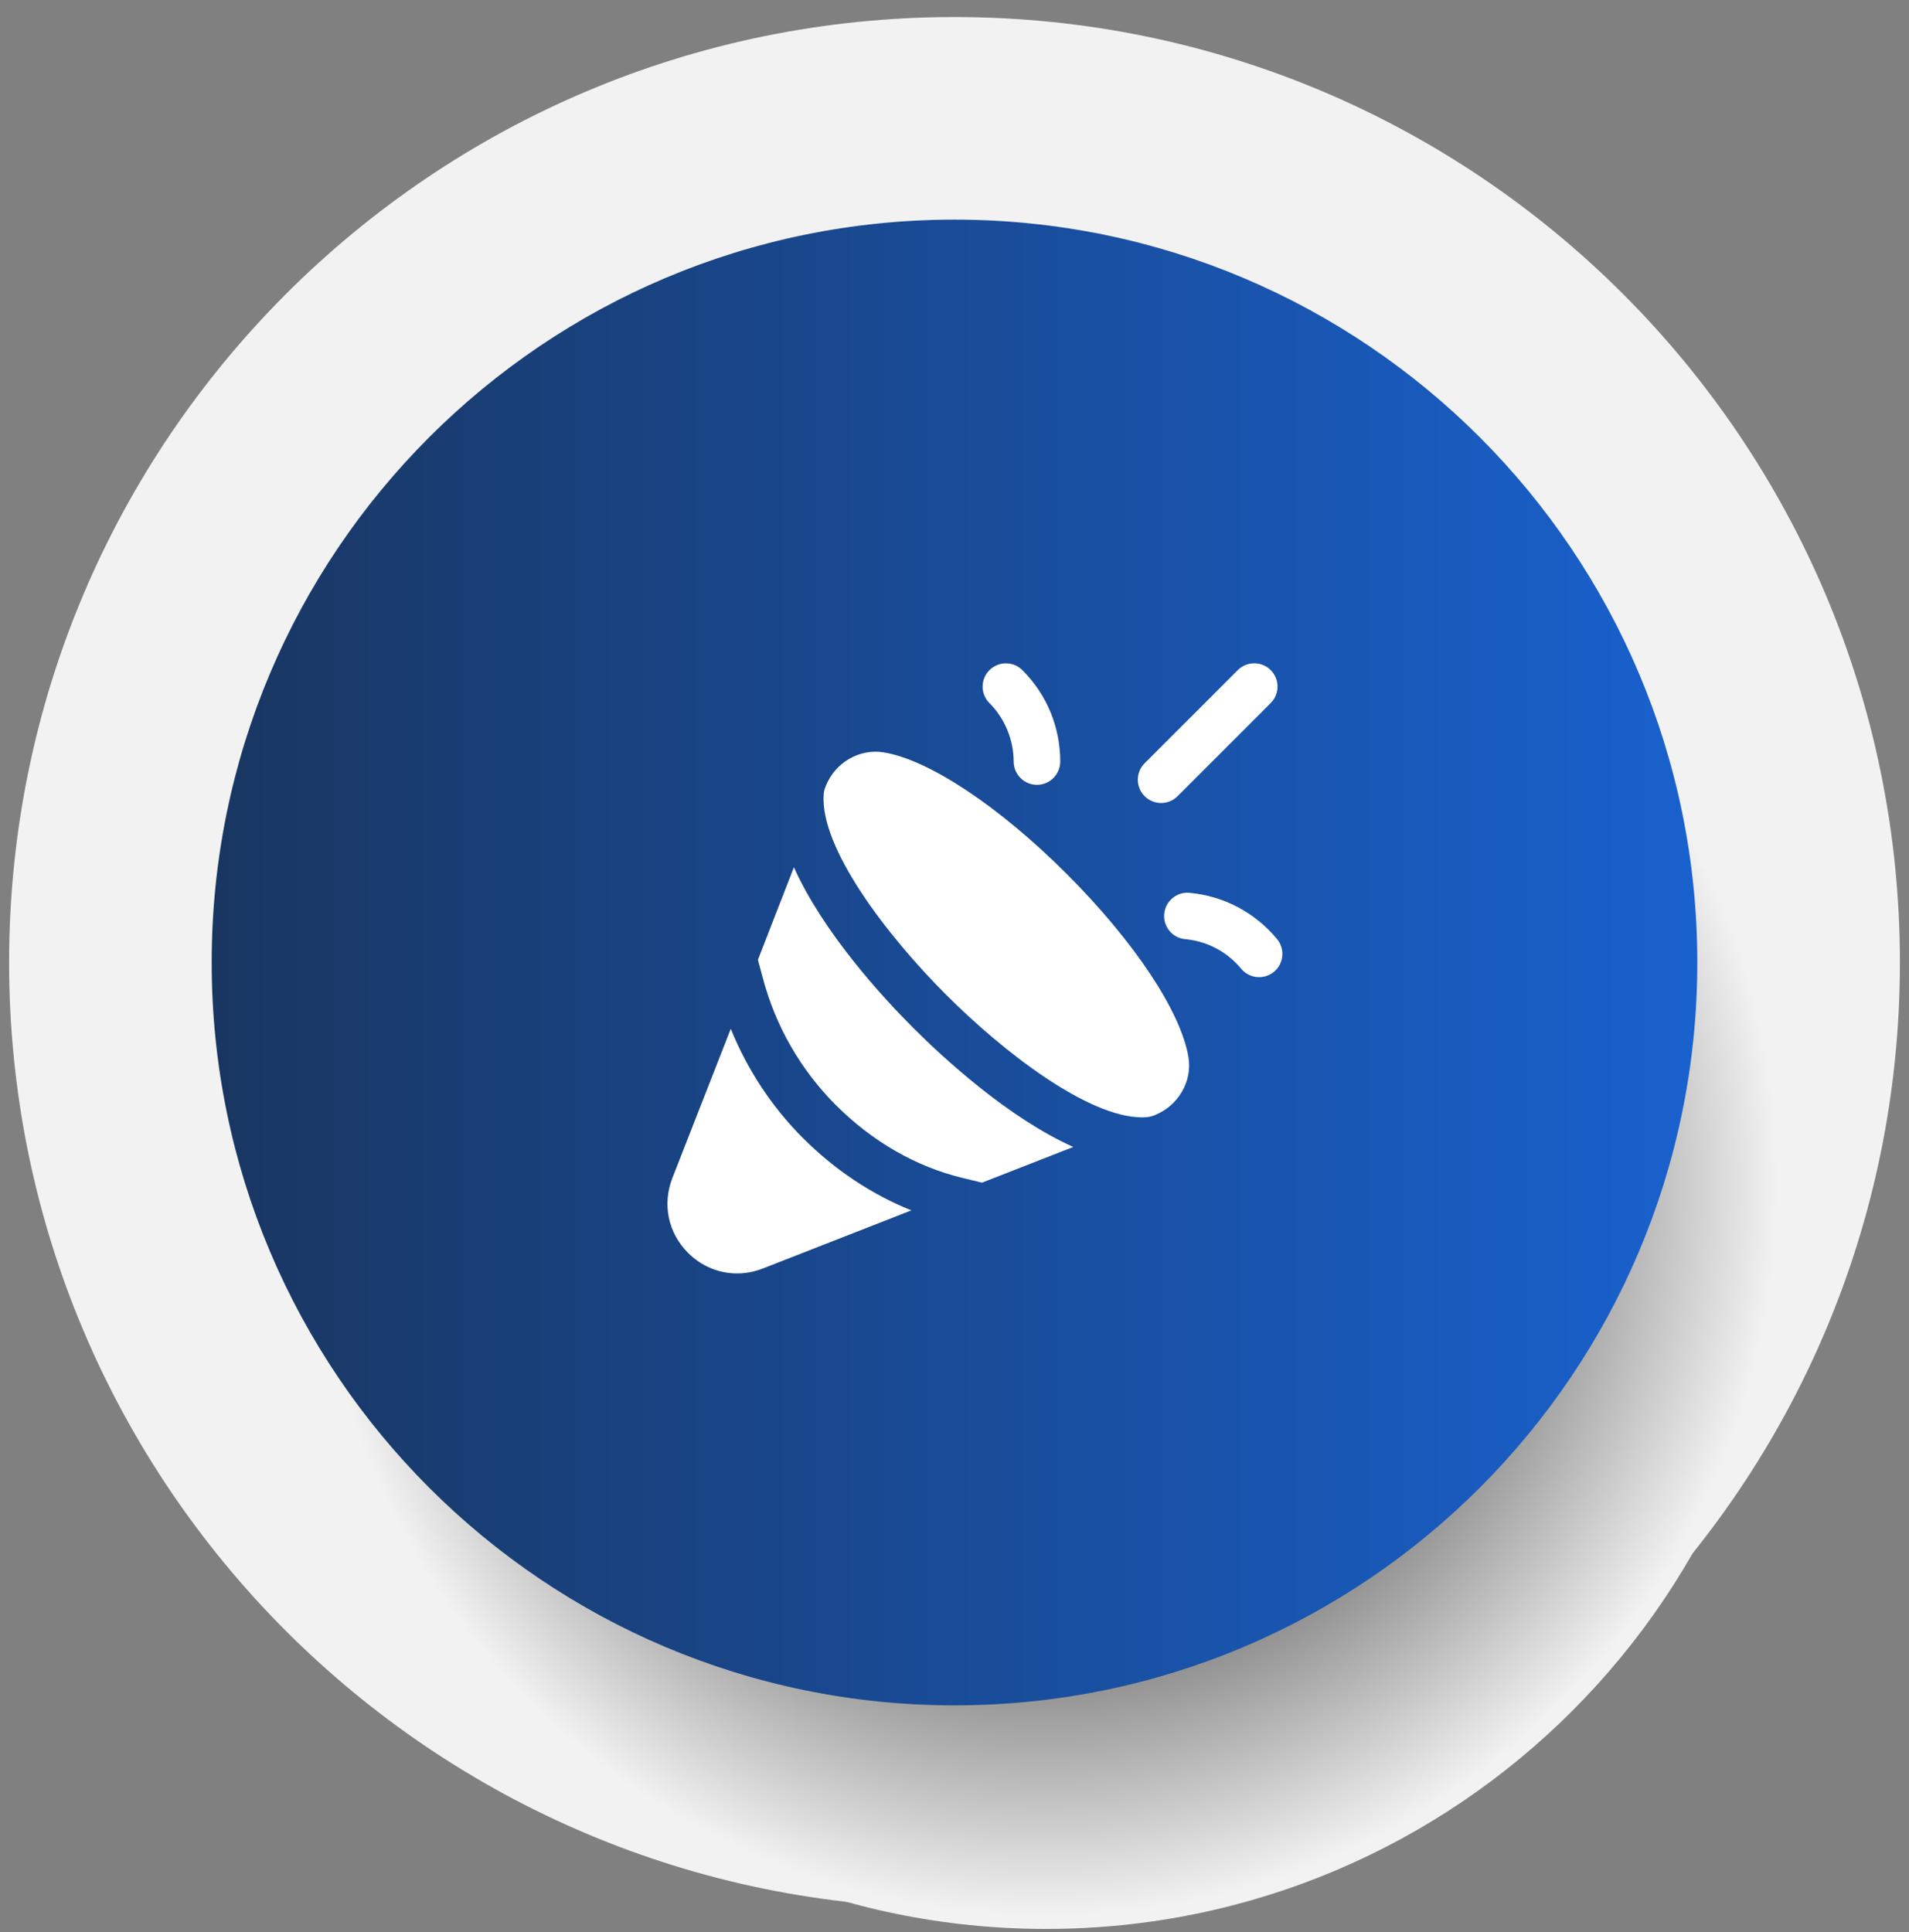
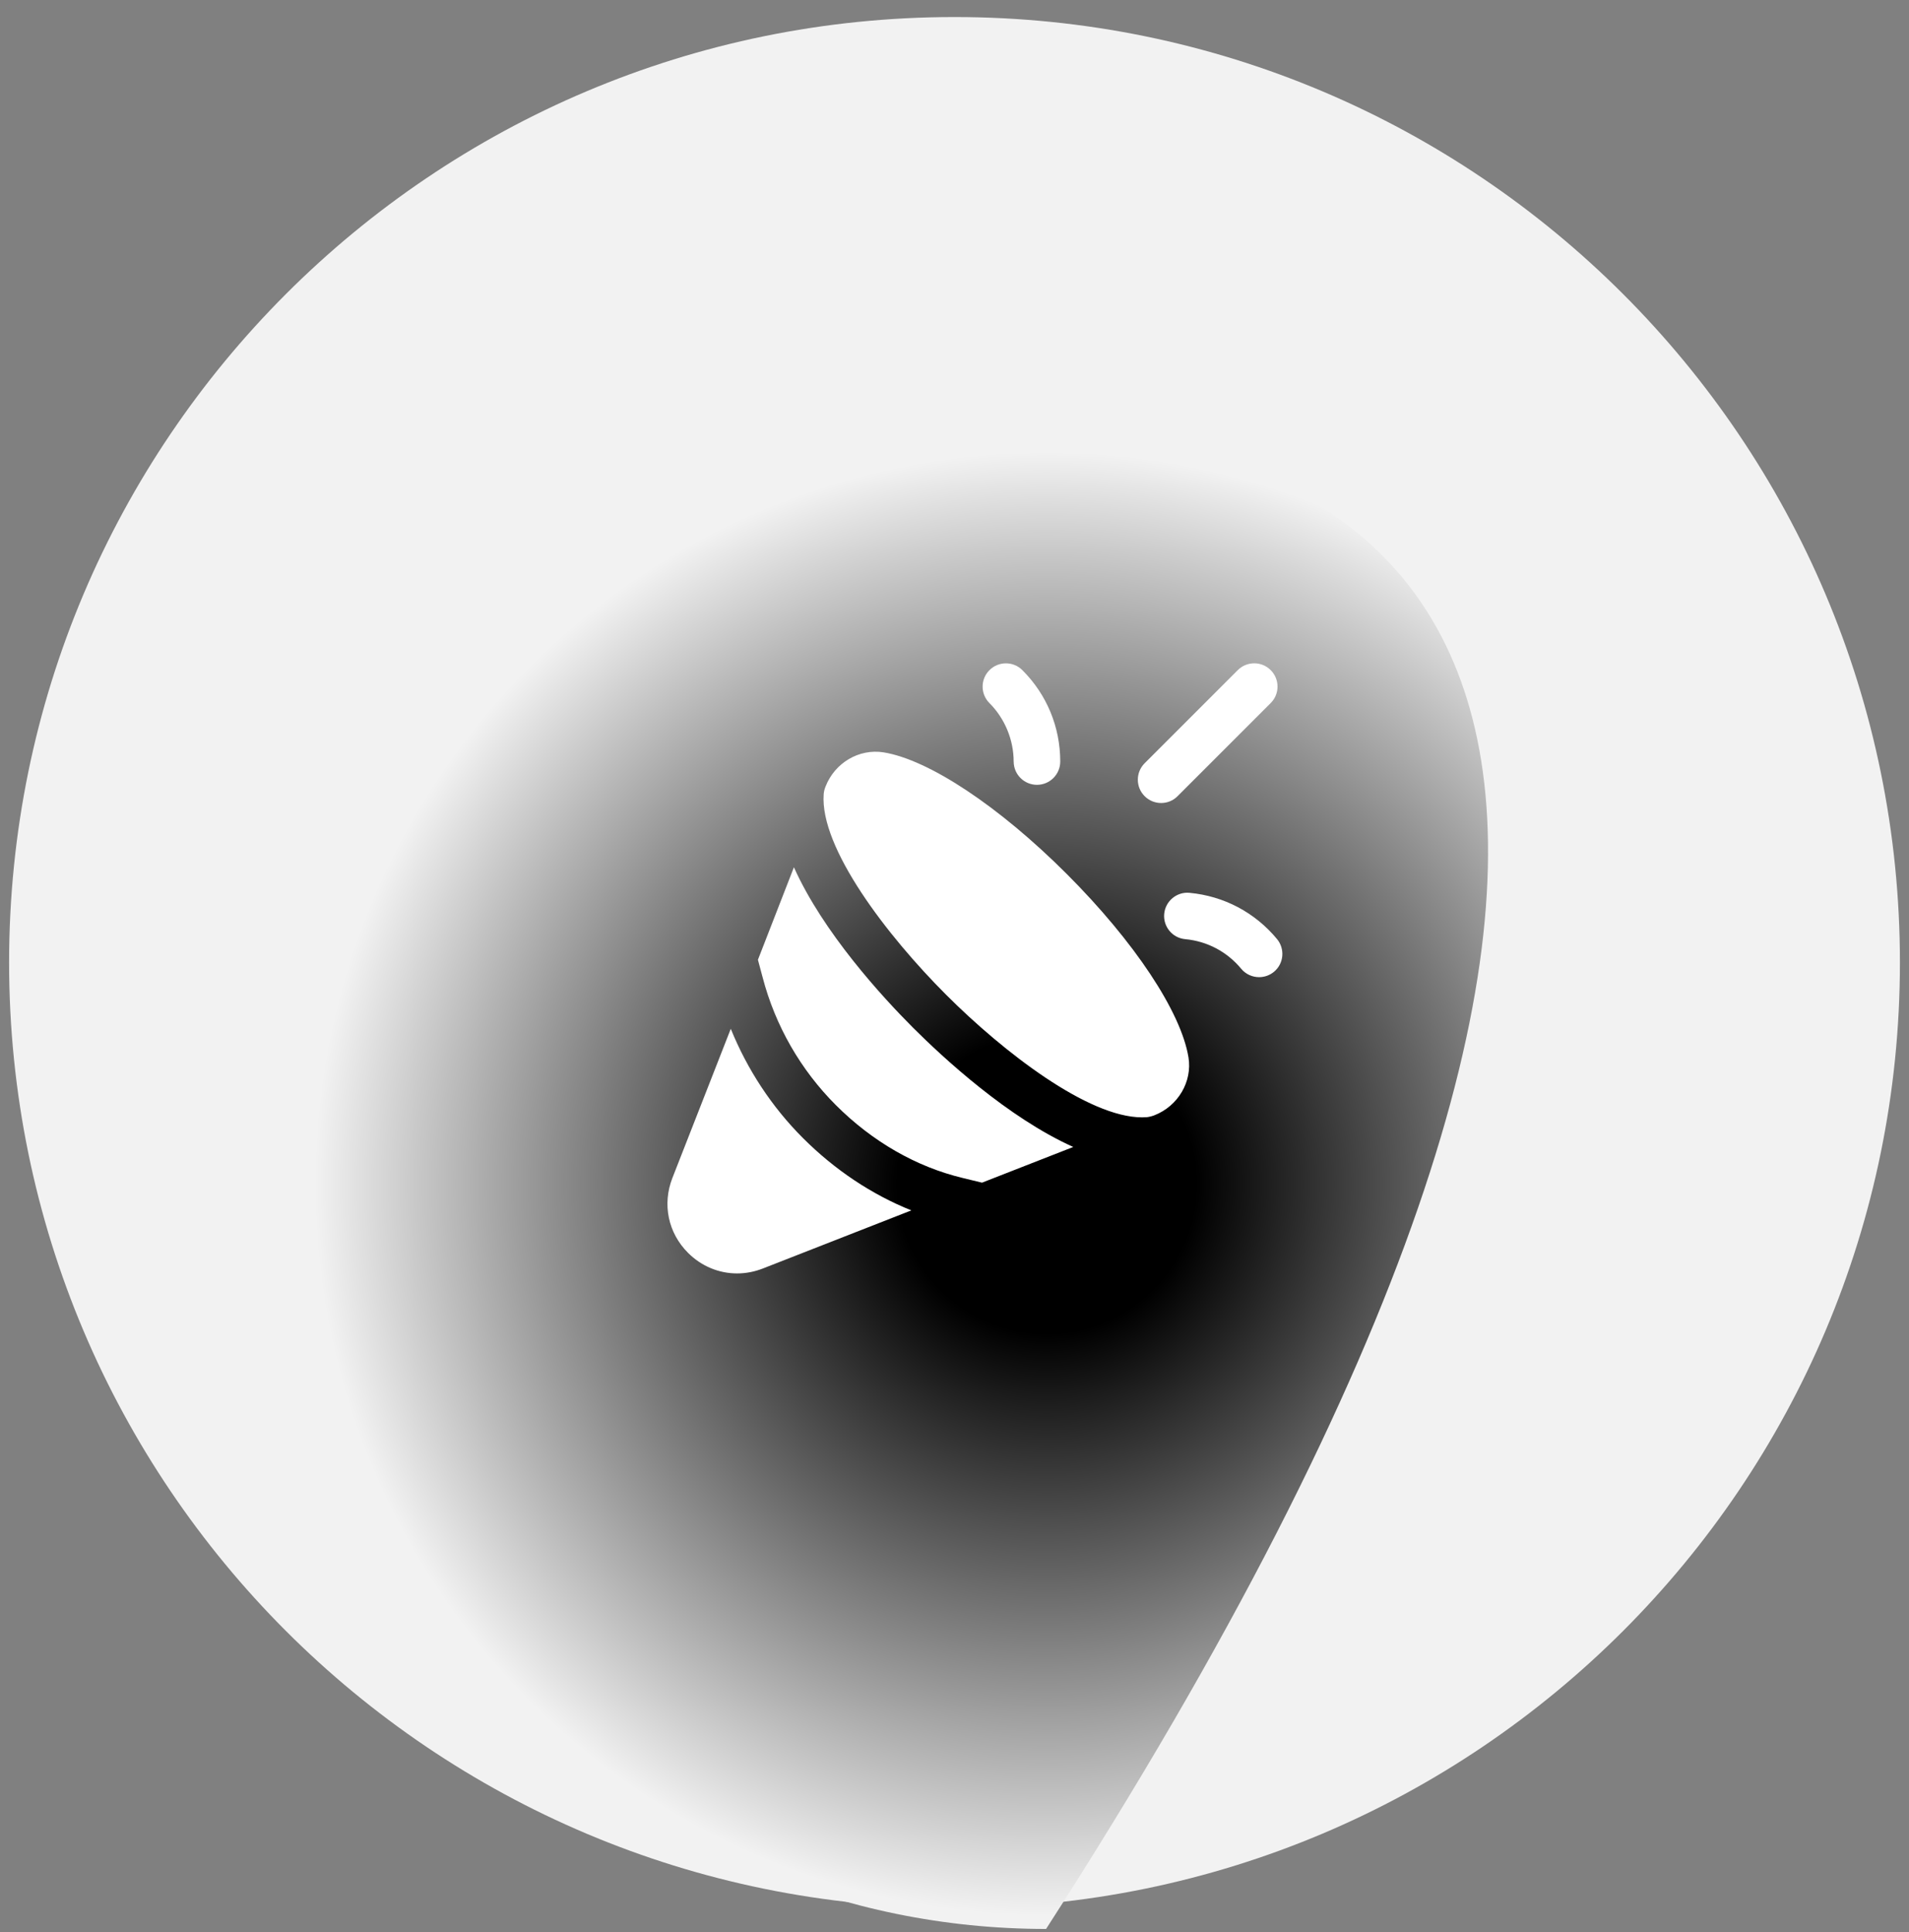
<svg xmlns="http://www.w3.org/2000/svg" width="82" height="83" viewBox="0 0 82 83" fill="none">
  <rect x="0" y="0" width="82" height="83" fill="#808080" stroke="none" />
  <path d="M41 81.951C63.428 81.951 81.61 63.77 81.61 41.342C81.61 18.914 63.428 0.732 41 0.732C18.572 0.732 0.391 18.914 0.391 41.342C0.391 63.77 18.572 81.951 41 81.951Z" fill="#F2F2F2" />
-   <path d="M44.934 82.853C62.593 82.853 76.908 68.524 76.908 50.849C76.908 33.174 62.593 18.846 44.934 18.846C27.276 18.846 12.961 33.174 12.961 50.849C12.961 68.524 27.276 82.853 44.934 82.853Z" fill="url(#paint0_radial_779_19)" />
-   <path d="M40.999 73.249C58.621 73.249 72.907 58.963 72.907 41.341C72.907 23.719 58.621 9.434 40.999 9.434C23.377 9.434 9.092 23.719 9.092 41.341C9.092 58.963 23.377 73.249 40.999 73.249Z" fill="url(#paint1_linear_779_19)" />
+   <path d="M44.934 82.853C76.908 33.174 62.593 18.846 44.934 18.846C27.276 18.846 12.961 33.174 12.961 50.849C12.961 68.524 27.276 82.853 44.934 82.853Z" fill="url(#paint0_radial_779_19)" />
  <path d="M34.489 48.881C35.861 50.253 37.446 51.306 39.146 51.989L32.769 54.485C32.405 54.627 32.029 54.697 31.66 54.697C30.885 54.697 30.133 54.391 29.554 53.813C28.698 52.957 28.441 51.726 28.882 50.598L31.39 44.19C32.102 45.945 33.152 47.543 34.489 48.881ZM34.102 37.251L32.556 41.225L32.756 41.971C33.302 44.065 34.396 45.958 35.902 47.465C37.476 49.038 39.356 50.118 41.356 50.598L42.182 50.798L46.102 49.265C43.302 48.011 40.516 45.438 39.222 44.145C37.902 42.825 35.356 40.051 34.102 37.251ZM37.953 32.315C36.902 32.149 35.861 32.761 35.462 33.781C35.46 33.789 35.457 33.795 35.454 33.803C35.414 33.899 35.39 34.002 35.381 34.111C35.21 36.418 38.106 40.194 40.64 42.727C43.101 45.189 46.736 47.993 49.056 47.993C49.124 47.993 49.19 47.99 49.256 47.986C49.356 47.978 49.492 47.941 49.585 47.905C50.605 47.506 51.221 46.458 51.05 45.413C50.73 43.462 48.729 40.446 45.825 37.542C42.921 34.638 39.904 32.633 37.953 32.315ZM54.853 40.334C53.908 39.193 52.573 38.487 51.096 38.349C50.554 38.295 50.058 38.701 50.008 39.251C49.956 39.801 50.36 40.289 50.91 40.339C51.854 40.427 52.709 40.879 53.314 41.61C53.512 41.849 53.797 41.971 54.085 41.971C54.309 41.971 54.536 41.895 54.722 41.742C55.148 41.39 55.205 40.759 54.853 40.334ZM43.542 32.71C43.542 33.262 43.99 33.71 44.542 33.71C45.094 33.71 45.542 33.262 45.542 32.71C45.542 31.227 44.965 29.833 43.916 28.785C43.525 28.394 42.892 28.394 42.501 28.785C42.11 29.175 42.11 29.809 42.501 30.199C43.162 30.861 43.541 31.777 43.541 32.711L43.542 32.71ZM49.876 34.491C50.132 34.491 50.388 34.394 50.582 34.198L54.582 30.198C54.973 29.807 54.973 29.174 54.582 28.783C54.192 28.393 53.558 28.393 53.168 28.783L49.168 32.783C48.777 33.174 48.777 33.807 49.168 34.198C49.362 34.393 49.62 34.491 49.876 34.491Z" fill="white" />
  <defs>
    <radialGradient id="paint0_radial_779_19" cx="0" cy="0" r="1" gradientUnits="userSpaceOnUse" gradientTransform="translate(44.934 50.849) scale(31.974 32.004)">
      <stop offset="0.2" />
      <stop offset="0.98" stop-color="#F2F2F2" />
    </radialGradient>
    <linearGradient id="paint1_linear_779_19" x1="9.092" y1="41.341" x2="72.907" y2="41.341" gradientUnits="userSpaceOnUse">
      <stop stop-color="#193661" />
      <stop offset="1" stop-color="#1961CE" />
    </linearGradient>
  </defs>
</svg>